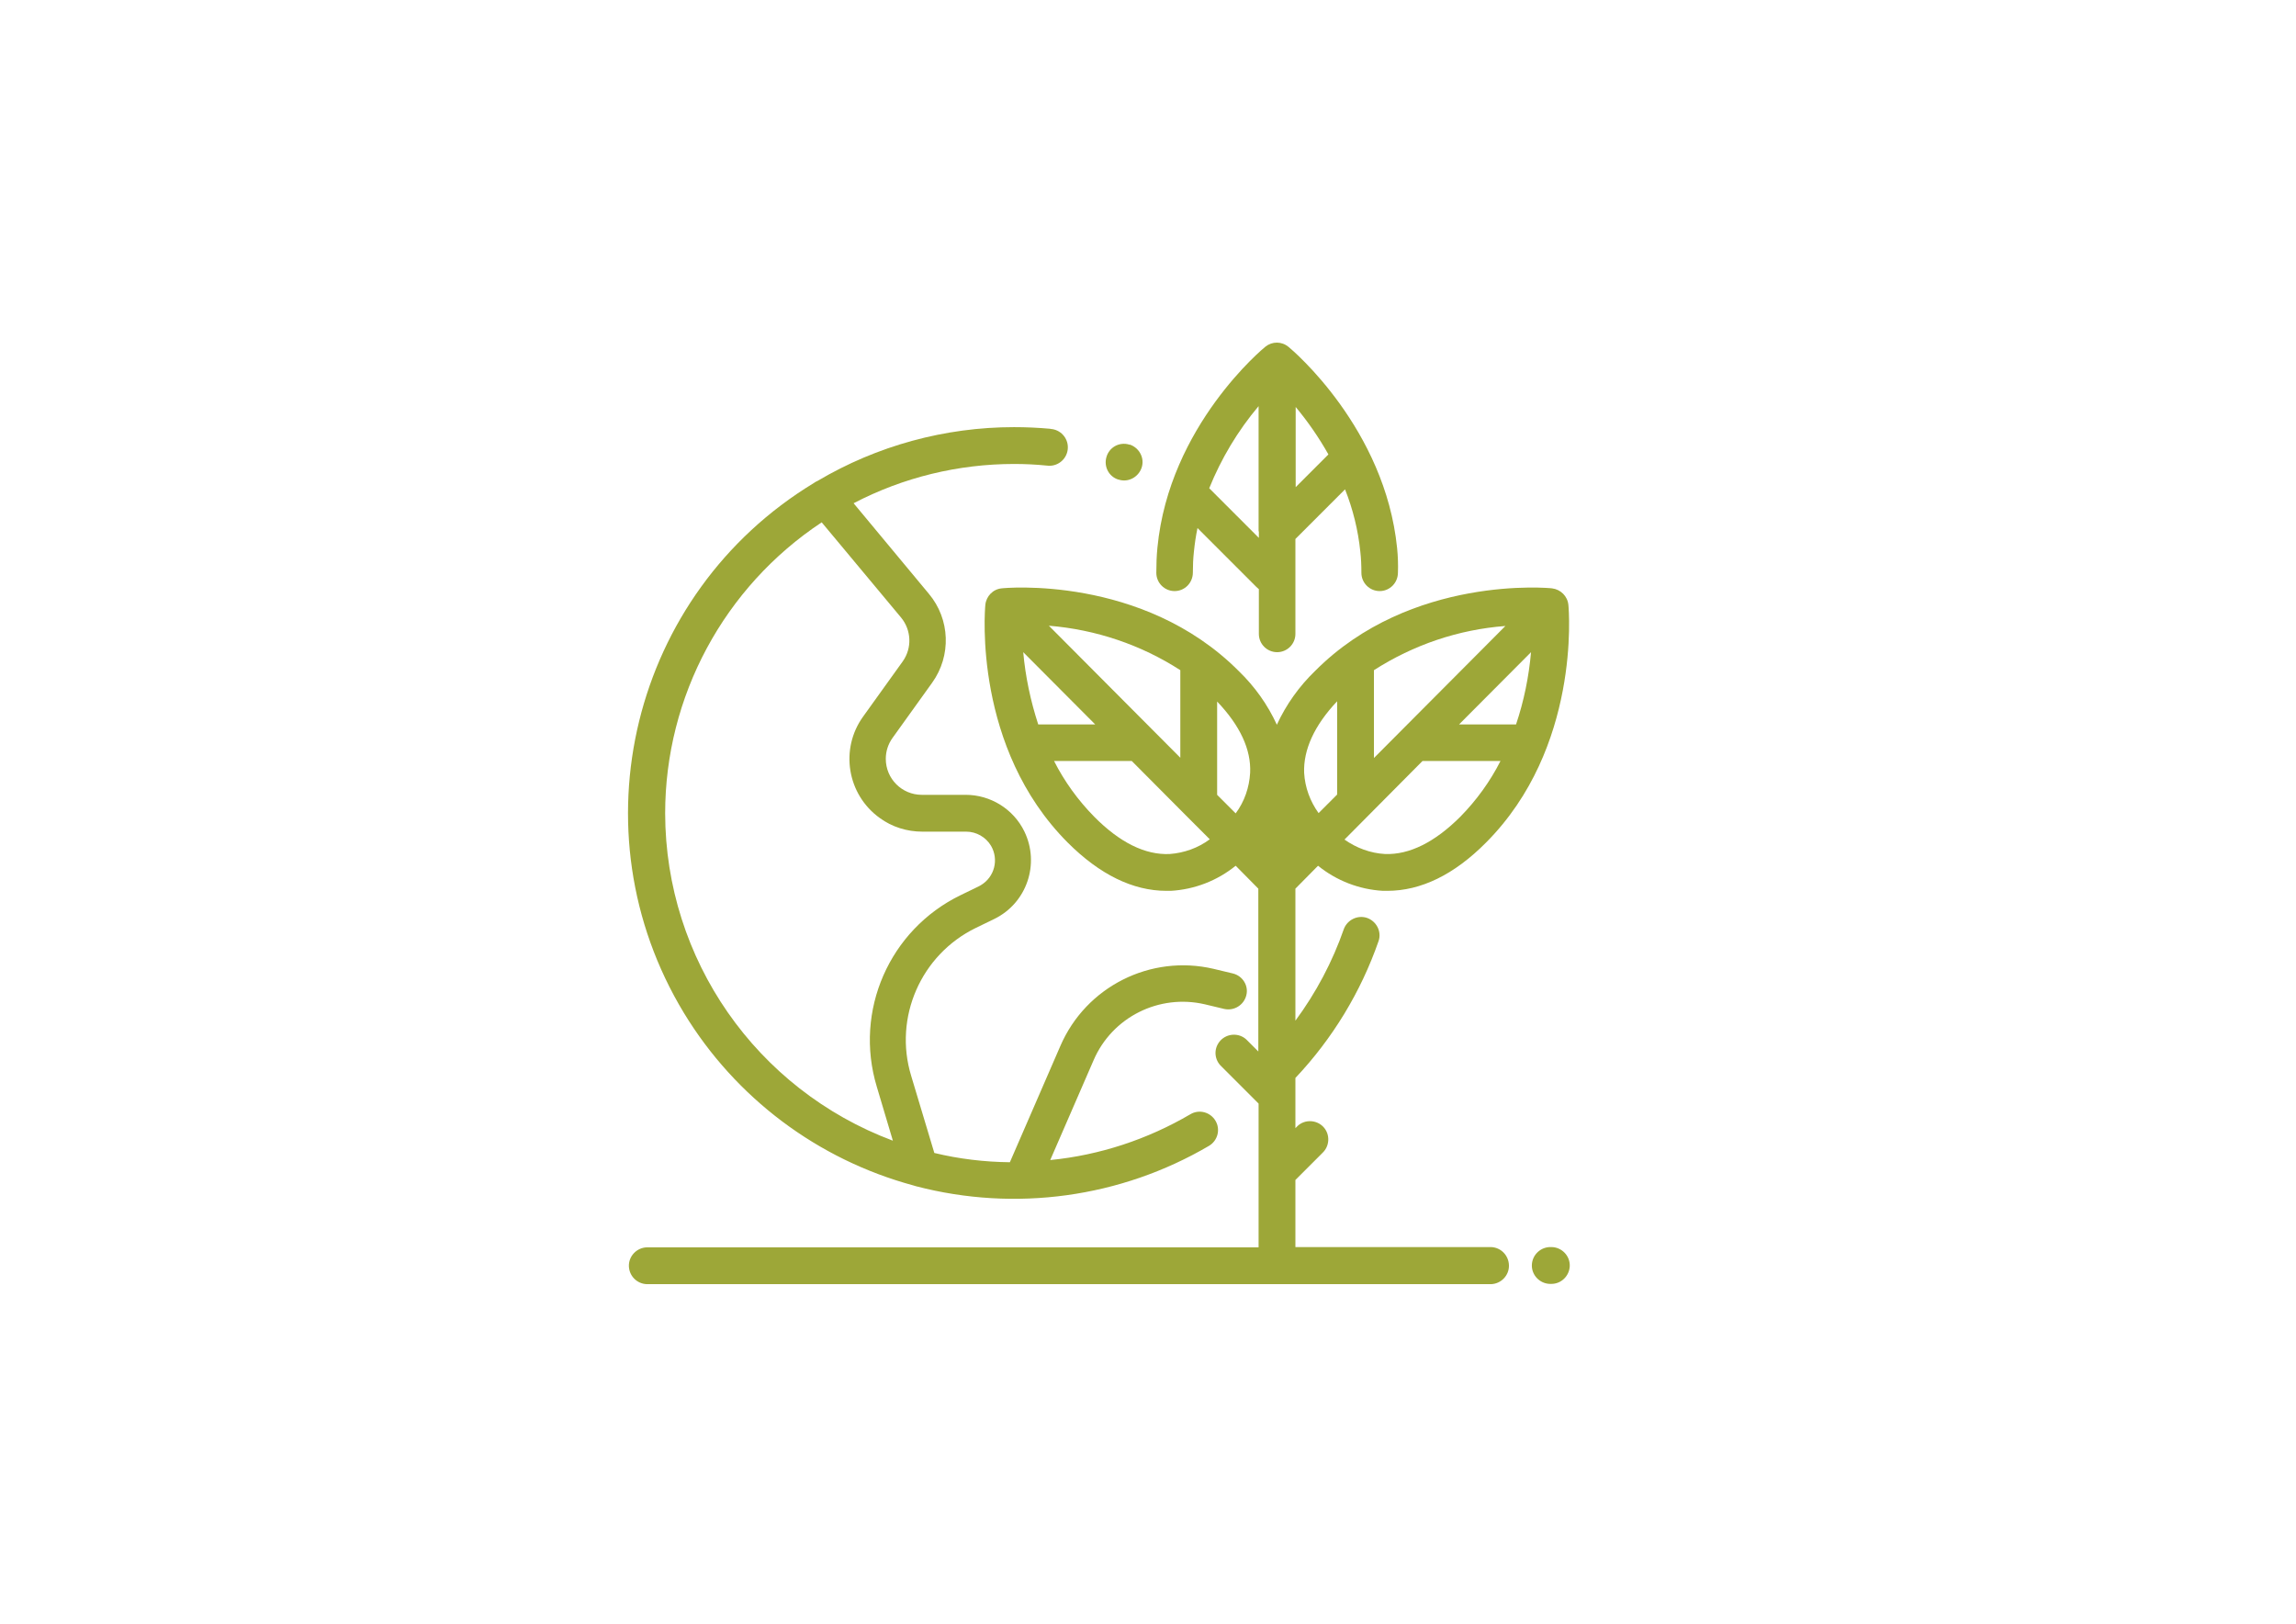
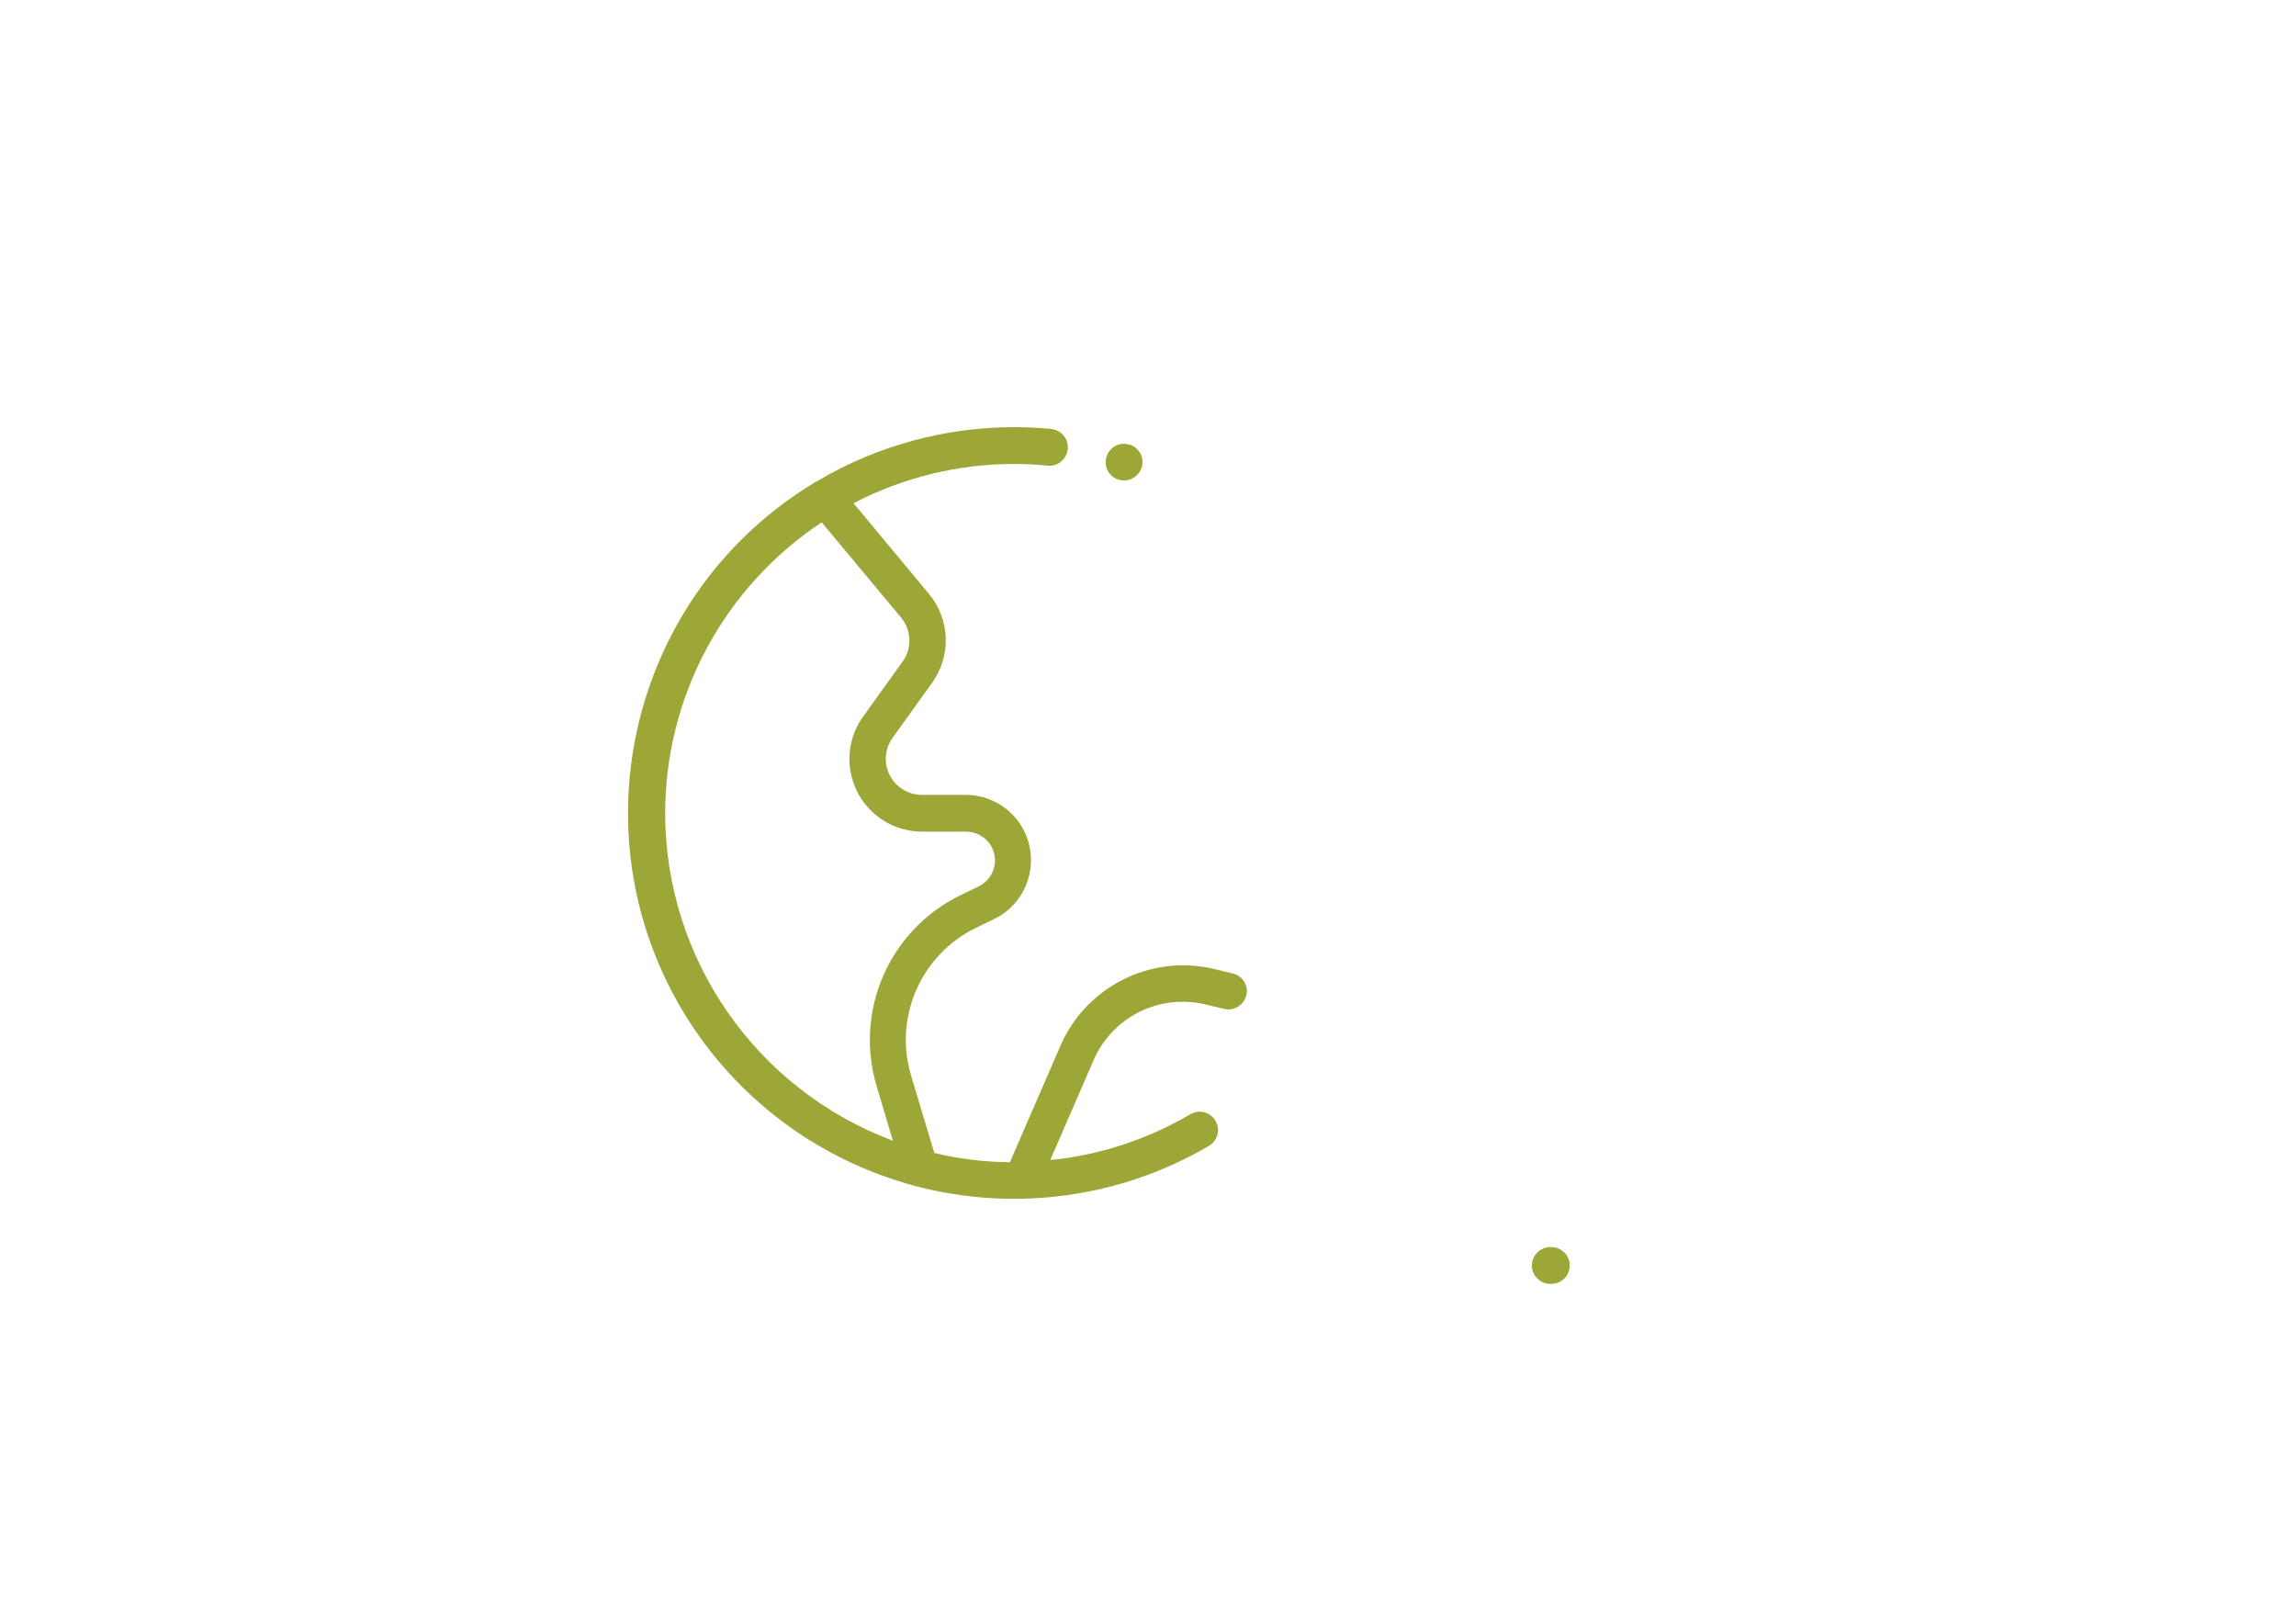
<svg xmlns="http://www.w3.org/2000/svg" version="1.1" id="Laag_1" x="0px" y="0px" viewBox="0 0 841.9 595.3" style="enable-background:new 0 0 841.9 595.3;" xml:space="preserve">
  <style type="text/css">
	.st0{fill:#9DA738;}
</style>
  <g id="Group_1314" transform="translate(0.001)">
-     <path id="Path_6369" class="st0" d="M512.3,201c-4.4-43.9-38.3-72.6-39.8-73.8c-2.5-2.1-6-2.1-8.5-0.1   c-0.4,0.3-35.3,28.9-39.6,73.7c-0.3,3-0.4,6.1-0.4,9.2c0,3.7,3,6.7,6.7,6.7l0,0c3.7,0,6.7-3,6.7-6.8l0,0c0-2.6,0.1-5.2,0.4-7.8   c0.3-2.9,0.7-5.7,1.3-8.5l21.6,21.6c0.3,0.3,0.6,0.5,0.9,0.8v16.4c0,3.7,3,6.7,6.7,6.7c3.7,0,6.7-3,6.7-6.7v-34.8l18.2-18.2   c2.9,7.3,4.8,15,5.6,22.8c0.3,2.6,0.4,5.2,0.4,7.8c0,3.7,3,6.7,6.7,6.7l0,0c3.7,0,6.7-3,6.7-6.8l0,0   C512.7,207.1,512.6,204,512.3,201L512.3,201z M461.6,194.8v2.4L443.4,179c4.4-10.9,10.5-21.1,18.1-30.1V194.8z M475.1,178.6v-29.4   c4.5,5.4,8.5,11.2,12,17.4L475.1,178.6z" />
    <path id="Path_6370" class="st0" d="M568.7,457.2L568.7,457.2c-3.8-0.1-6.9,2.9-7,6.6c-0.1,3.7,2.9,6.8,6.6,6.9c0.1,0,0.2,0,0.3,0   h0.1c3.7,0.1,6.8-2.9,6.9-6.6c0.1-3.7-2.9-6.8-6.6-6.9C568.9,457.2,568.8,457.2,568.7,457.2z" />
-     <path id="Path_6371" class="st0" d="M546.7,457.2h-71.7v-24.6l9.9-9.9c2.7-2.5,2.9-6.8,0.4-9.5c-2.5-2.7-6.8-2.9-9.5-0.4   c-0.1,0.1-0.3,0.3-0.4,0.4l-0.4,0.4v-18.4c13.6-14.4,24-31.5,30.5-50.2c1.2-3.5-0.8-7.3-4.3-8.5c-3.4-1.1-7.1,0.7-8.4,4   c-4.2,12.1-10.2,23.4-17.8,33.7v-48.4l8.3-8.4c6.8,5.5,15.1,8.7,23.8,9.2c0.6,0,1.1,0,1.6,0c12.3,0,24.5-5.9,36.2-17.7   c34.6-34.7,30.4-85,30.2-87.1c-0.3-3.2-2.8-5.7-6-6.1c-0.5-0.1-51.7-5.1-86.9,30.3c-5.8,5.6-10.6,12.3-14,19.7   c-3.4-7.4-8.1-14-14-19.7c-35.3-35.4-86.4-30.4-86.9-30.3c-3.2,0.3-5.7,2.9-6,6.1c-0.2,2.1-4.4,52.4,30.2,87.1   c11.7,11.7,23.9,17.7,36.2,17.7c0.5,0,1.1,0,1.6,0c8.7-0.5,17-3.7,23.8-9.2l8.3,8.4v59.7l-4.4-4.4c-2.7-2.5-7-2.3-9.5,0.4   c-2.4,2.6-2.4,6.5,0,9.1l14,14v52.7H237.2c-3.7,0.1-6.7,3.2-6.6,6.9c0.1,3.6,3,6.5,6.6,6.6h309.5c3.7-0.1,6.7-3.2,6.6-6.9   C553.2,460.2,550.3,457.3,546.7,457.2L546.7,457.2z M555.9,265.6h-20.9l26.4-26.5C560.6,248.1,558.8,257,555.9,265.6z M503.8,245.7   c14.5-9.3,31-14.9,48.2-16.2l-48.2,48.4V245.7z M521.6,279h28.6c-3.8,7.5-8.8,14.4-14.7,20.4c-9.4,9.4-18.7,14-27.6,13.7   c-5.4-0.3-10.5-2.2-14.9-5.3L521.6,279z M490.3,257.1v34.2l-6.8,6.8c-3.1-4.3-5-9.4-5.3-14.8C477.9,274.9,481.9,266,490.3,257.1   L490.3,257.1z M432.8,245.7v32.1l-48.2-48.4C401.8,230.8,418.4,236.4,432.8,245.7L432.8,245.7z M375.2,239.1l26.4,26.5h-20.9   C377.9,257,376,248.1,375.2,239.1L375.2,239.1z M428.9,313.1c-9,0.4-18.3-4.2-27.7-13.7c-5.9-6-10.9-12.9-14.7-20.4H415l19.8,19.9   l0,0l8.8,8.8C439.3,310.9,434.2,312.7,428.9,313.1z M458.4,283.3c-0.3,5.4-2.1,10.6-5.3,14.9l-6.8-6.8v-34.2   C454.7,266,458.8,274.8,458.4,283.3L458.4,283.3z" />
  </g>
  <path id="Path_6372" class="st0" d="M414.1,163L414.1,163c-3.7-1.1-7.4,1-8.4,4.6c-1,3.5,0.9,7.1,4.3,8.2l0.1,0  c3.5,1.2,7.3-0.8,8.5-4.3c1.2-3.5-0.8-7.3-4.3-8.5C414.2,163.1,414.1,163.1,414.1,163L414.1,163z" />
  <path id="Path_6373" class="st0" d="M452.1,356.9l-7.1-1.7c-23.1-5.4-46.8,6.5-56.2,28.3l-18.5,42.6c-9.3-0.1-18.6-1.2-27.7-3.4  l-8.5-28.3c-6.5-21.4,3.6-44.4,23.7-54.2l6.8-3.3c11.9-5.8,16.8-20.2,11-32.1c-4-8.2-12.4-13.4-21.5-13.4H338  c-7.3,0-13.2-5.9-13.2-13.2c0-2.8,0.9-5.5,2.5-7.7l14.5-20.2c7.1-9.9,6.6-23.3-1.2-32.6L313,184.5c18.2-9.5,38.4-14.4,58.9-14.4  c4,0,8.1,0.2,12,0.6c3.7,0.5,7.1-2.1,7.6-5.8c0.5-3.7-2.1-7.1-5.8-7.6c-0.2,0-0.4,0-0.6-0.1c-4.4-0.4-8.8-0.6-13.3-0.6  c-25.3,0-50.2,6.8-72,19.7c-0.5,0.2-1,0.5-1.4,0.8c-66.8,40.5-88.1,127.5-47.6,194.3c18.9,31.1,49,53.7,84.1,63.2  c0.3,0.1,0.7,0.2,1,0.3c36.4,9.5,75,4.2,107.4-14.8c3.2-1.9,4.3-6,2.4-9.2c-1.9-3.2-6-4.3-9.2-2.4l0,0c-15.7,9.2-33.2,15-51.4,16.8  l15.9-36.6c6.8-15.8,24-24.4,40.8-20.5l7.1,1.7c3.6,0.8,7.2-1.4,8.1-5C457.9,361.4,455.7,357.8,452.1,356.9L452.1,356.9L452.1,356.9  z M243.9,298.2c0-42.9,21.6-83,57.4-106.7l29.1,34.9c3.8,4.6,4.1,11.2,0.6,16.1l-14.5,20.2c-8.6,11.9-5.9,28.6,6.1,37.2  c4.5,3.3,10,5,15.6,5h16.1c3.7,0,7.2,2,9.1,5.2c2.9,5,1.3,11.4-3.7,14.4c-0.2,0.1-0.5,0.3-0.7,0.4l-6.8,3.3  c-26.1,12.7-39.1,42.4-30.7,70.2l5.9,19.8C277.2,399.4,244,351.6,243.9,298.2L243.9,298.2z" />
</svg>